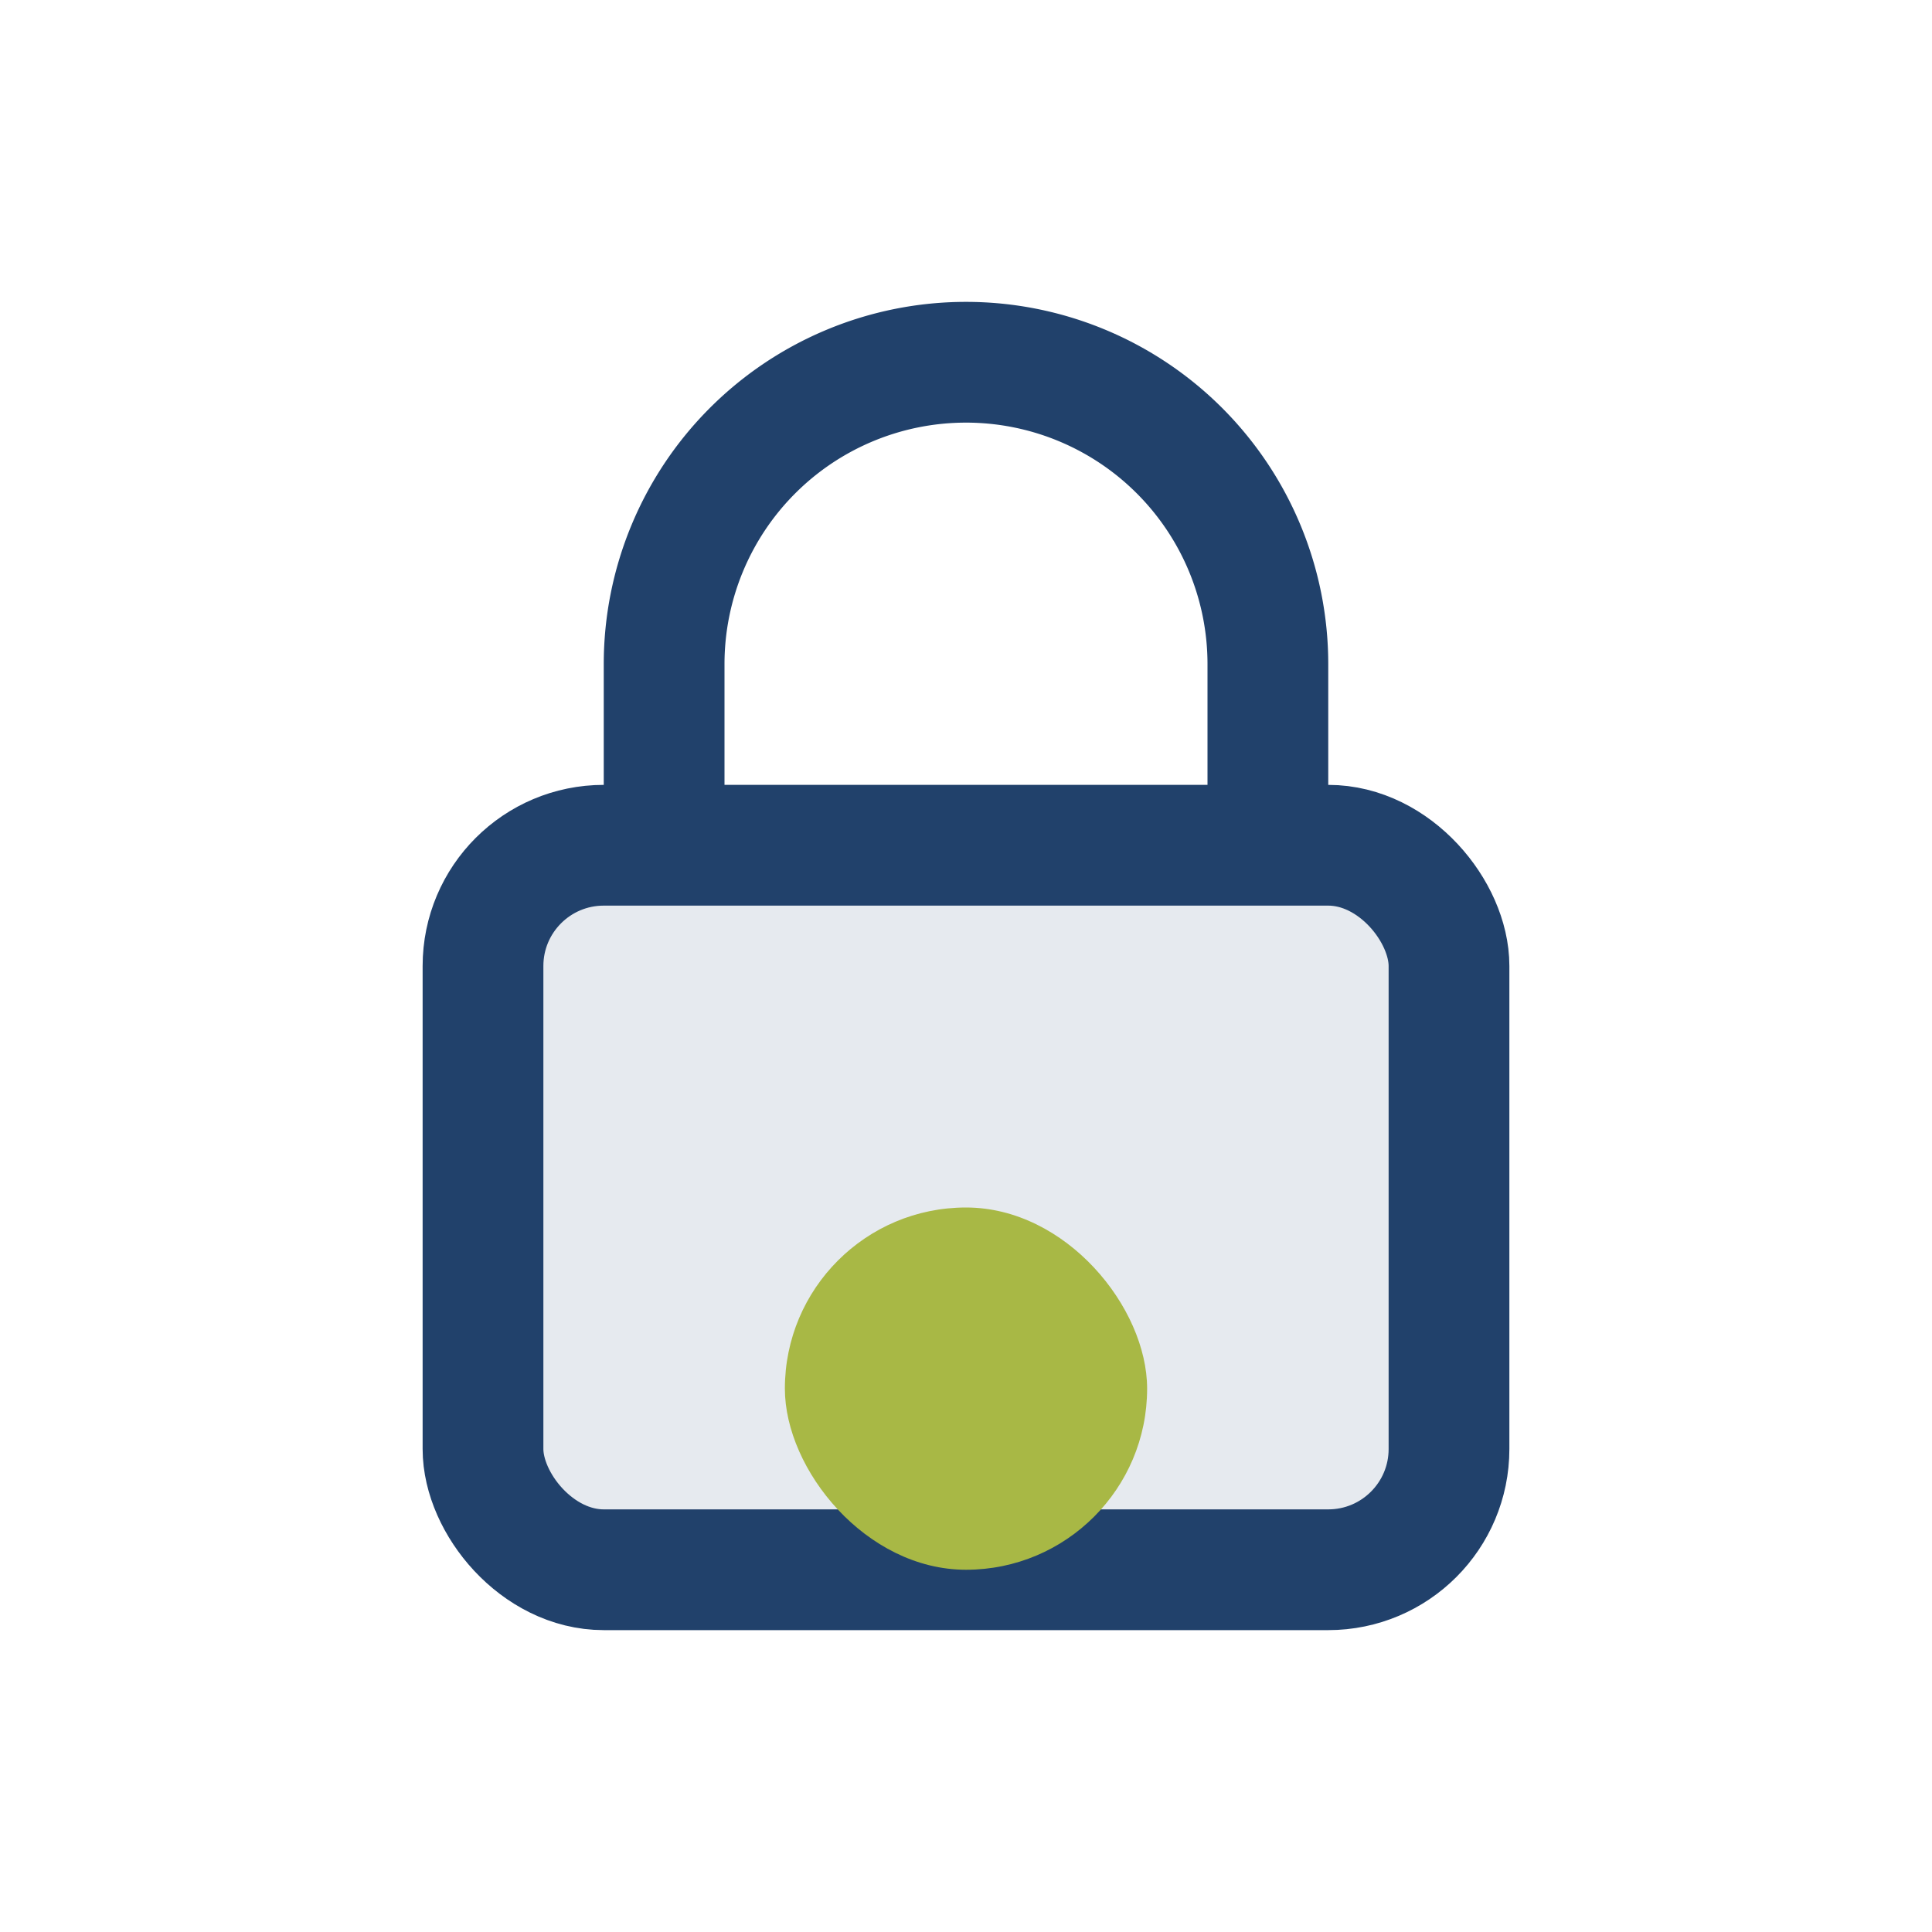
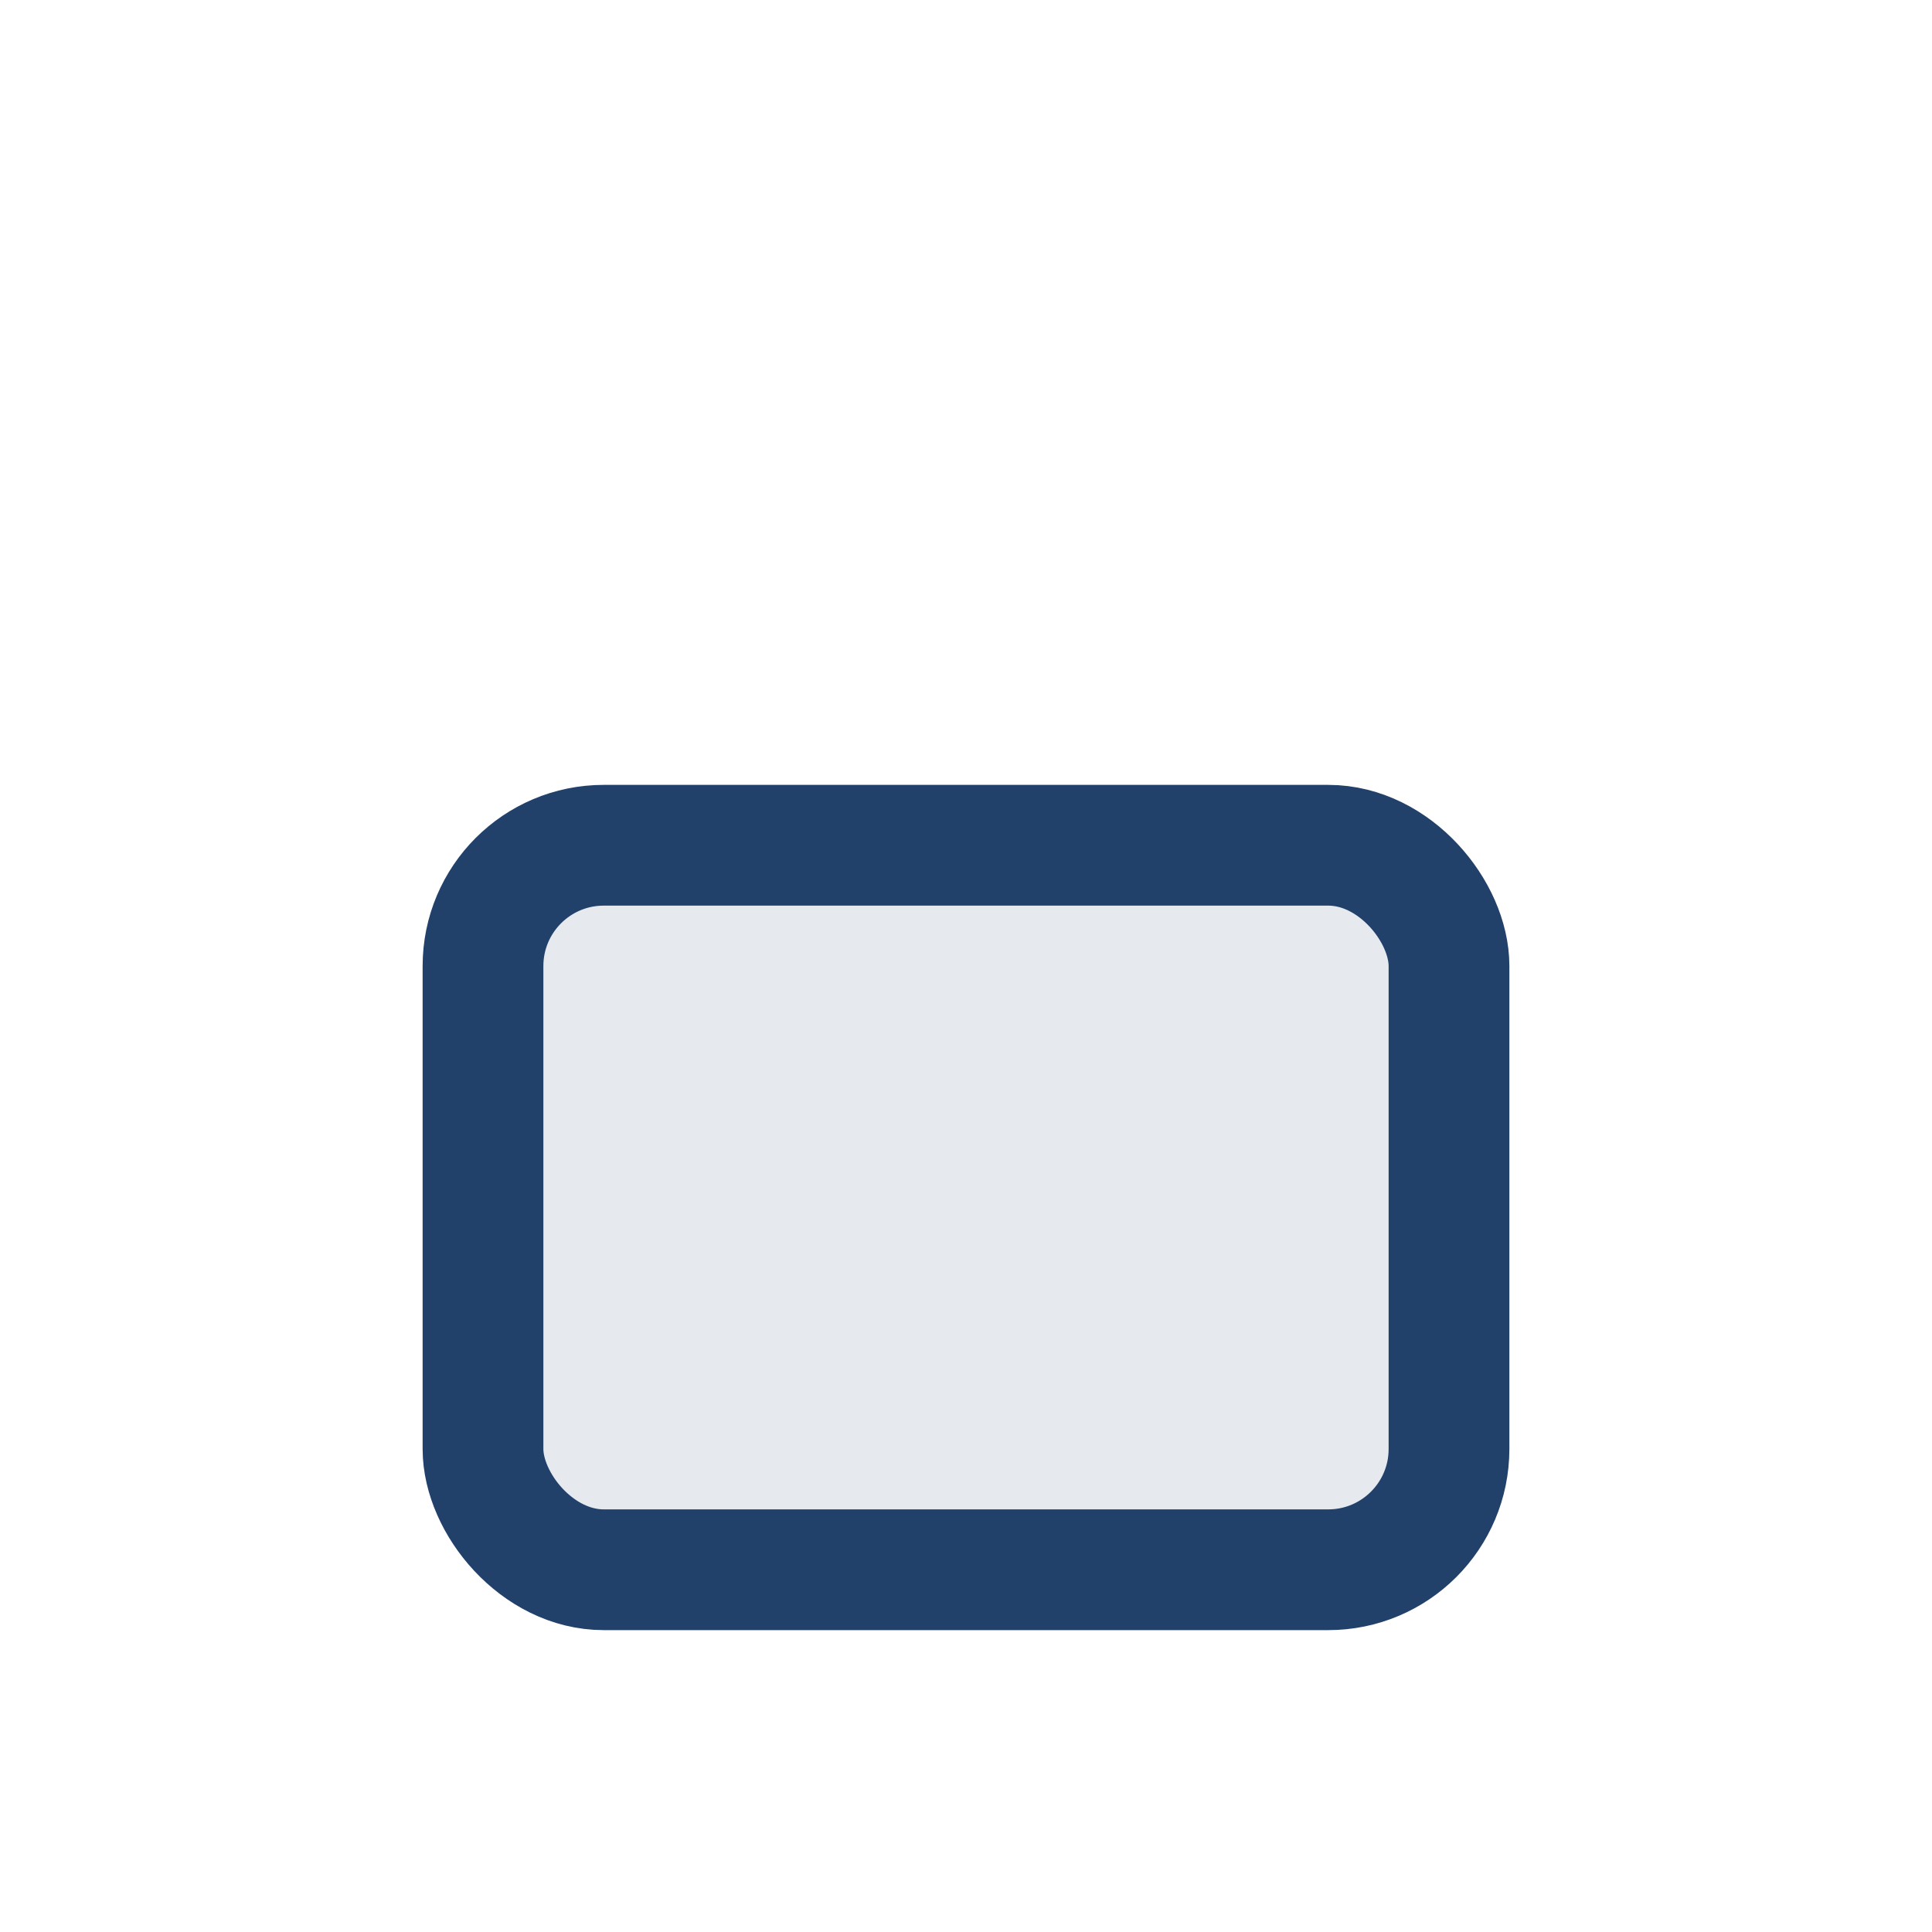
<svg xmlns="http://www.w3.org/2000/svg" width="32" height="32" viewBox="0 0 32 32">
  <rect x="8" y="14" width="16" height="12" rx="2" fill="#E6EAEF" stroke="#21416B" stroke-width="2" />
-   <rect x="13" y="20" width="6" height="6" rx="3" fill="#A8B845" />
-   <path d="M11 14v-3a5 5 0 0 1 10 0v3" stroke="#21416B" stroke-width="2" fill="none" />
</svg>